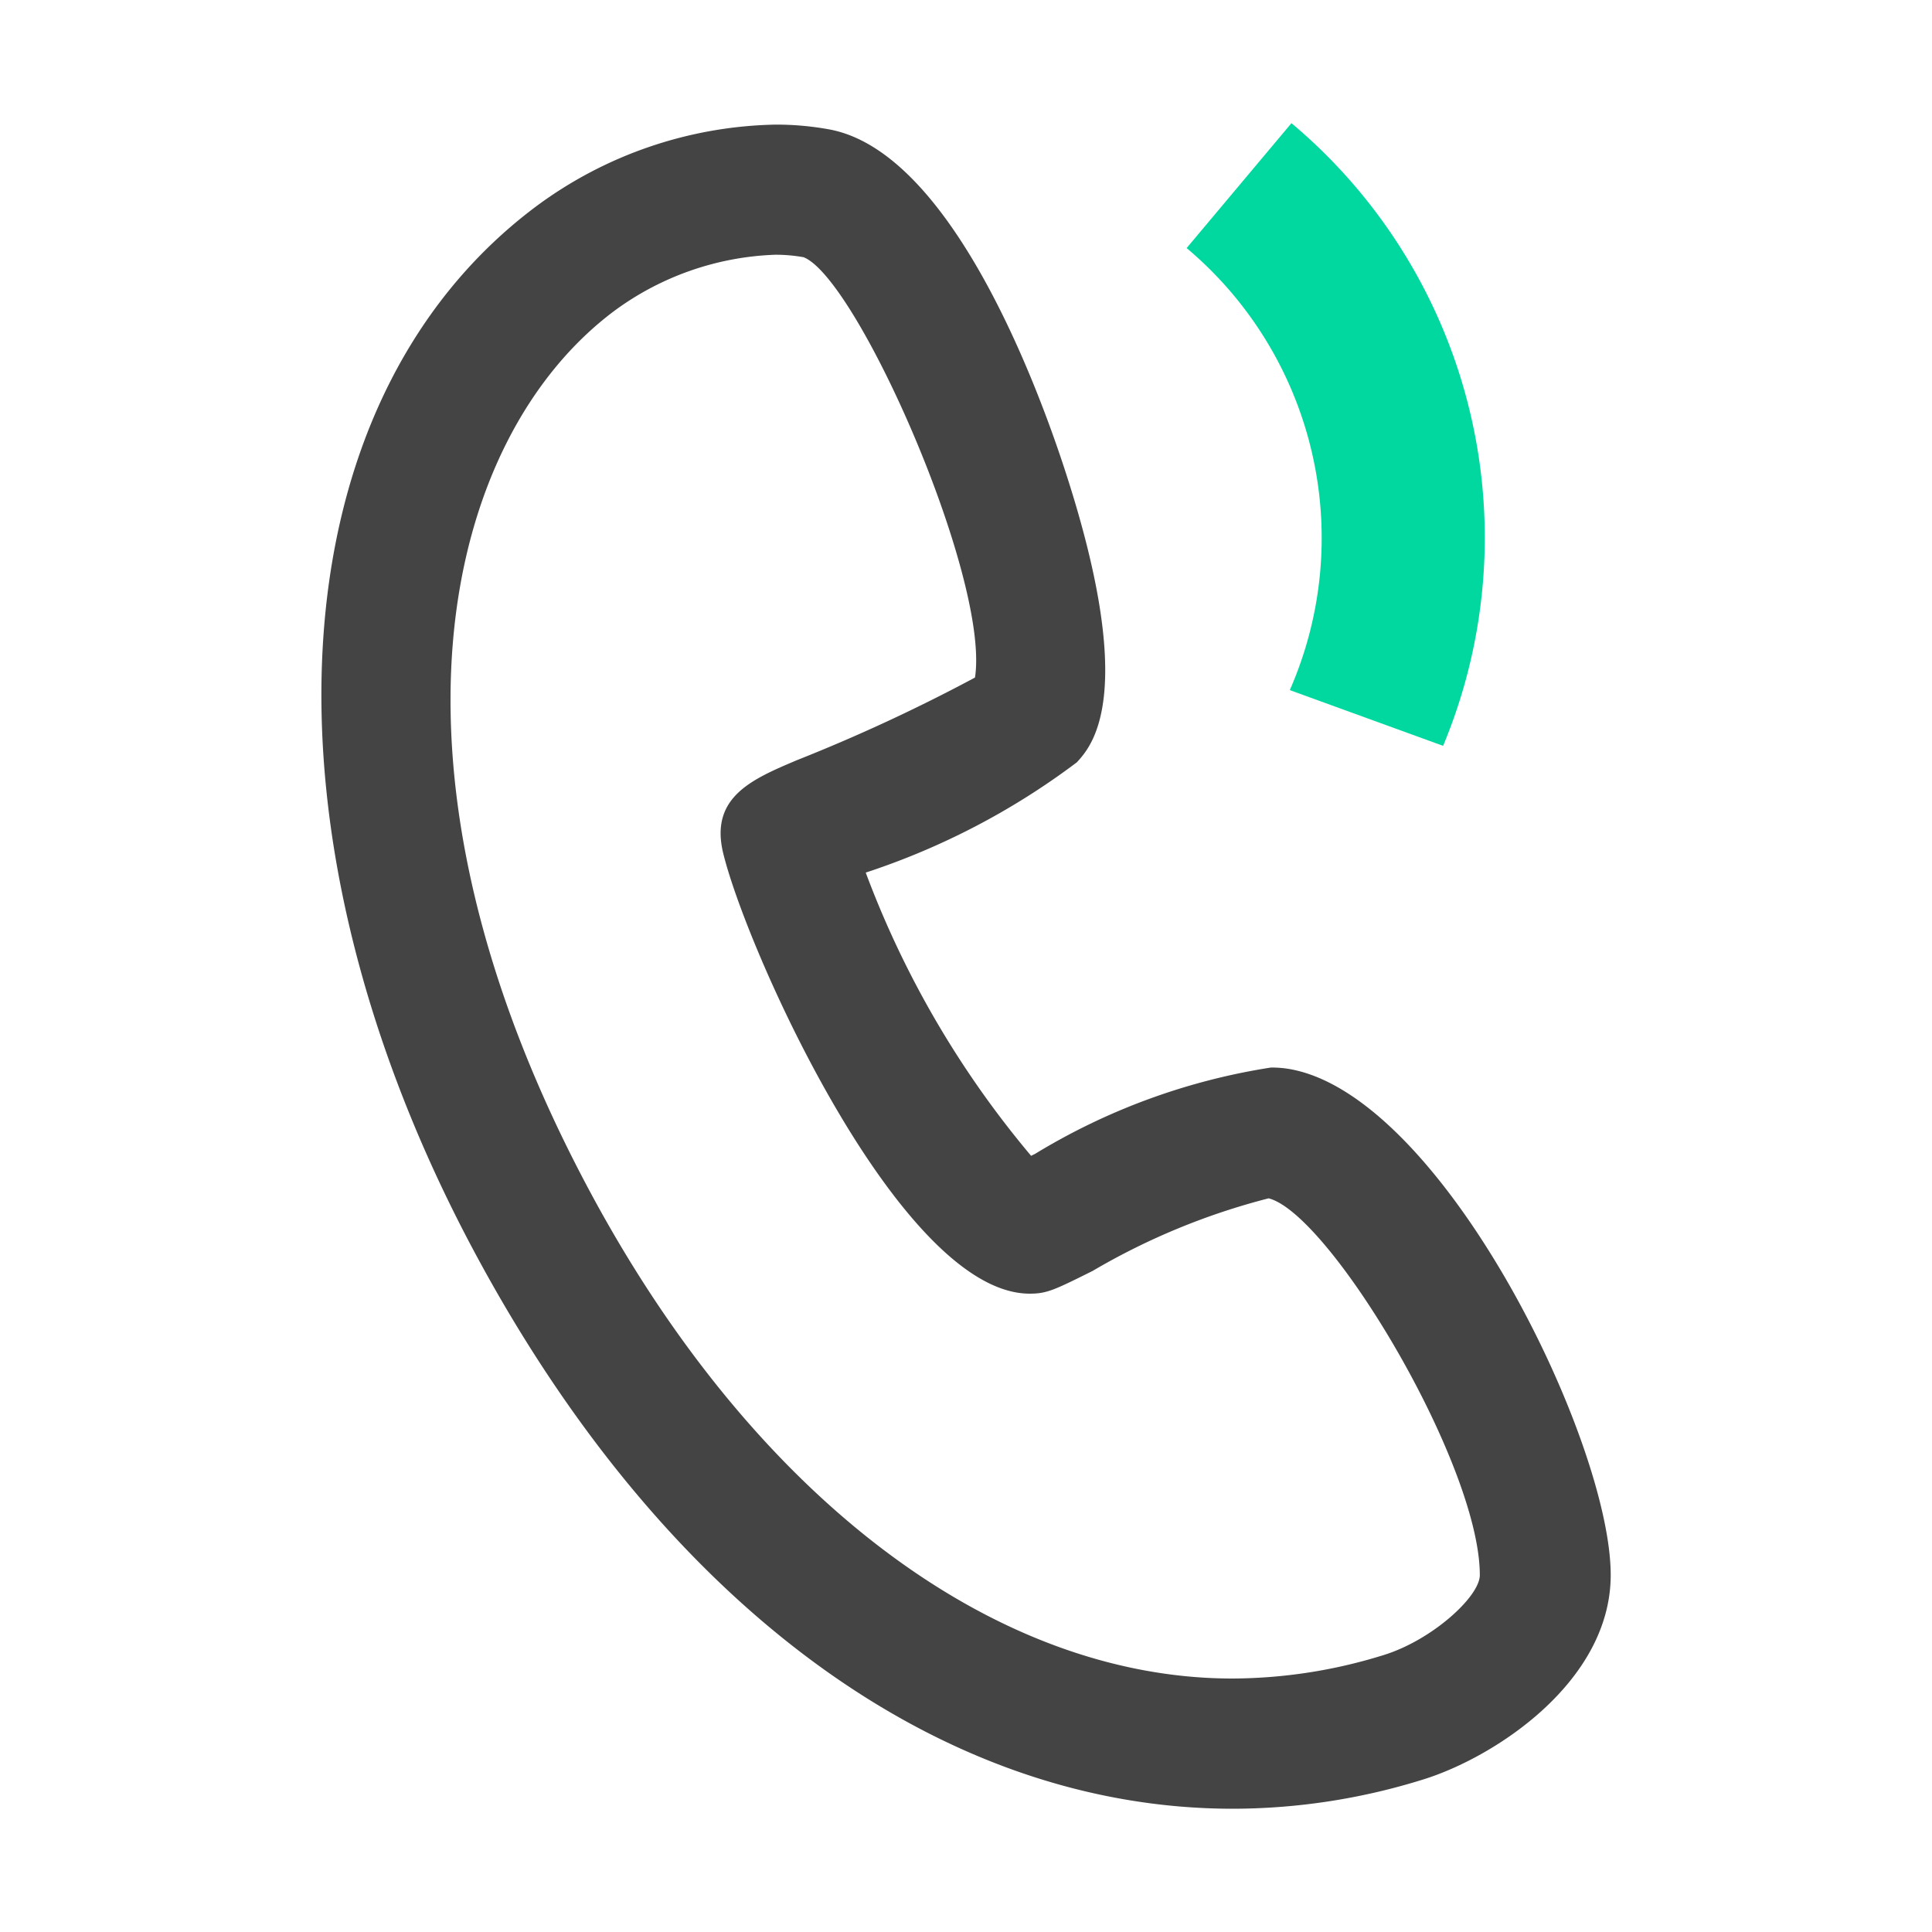
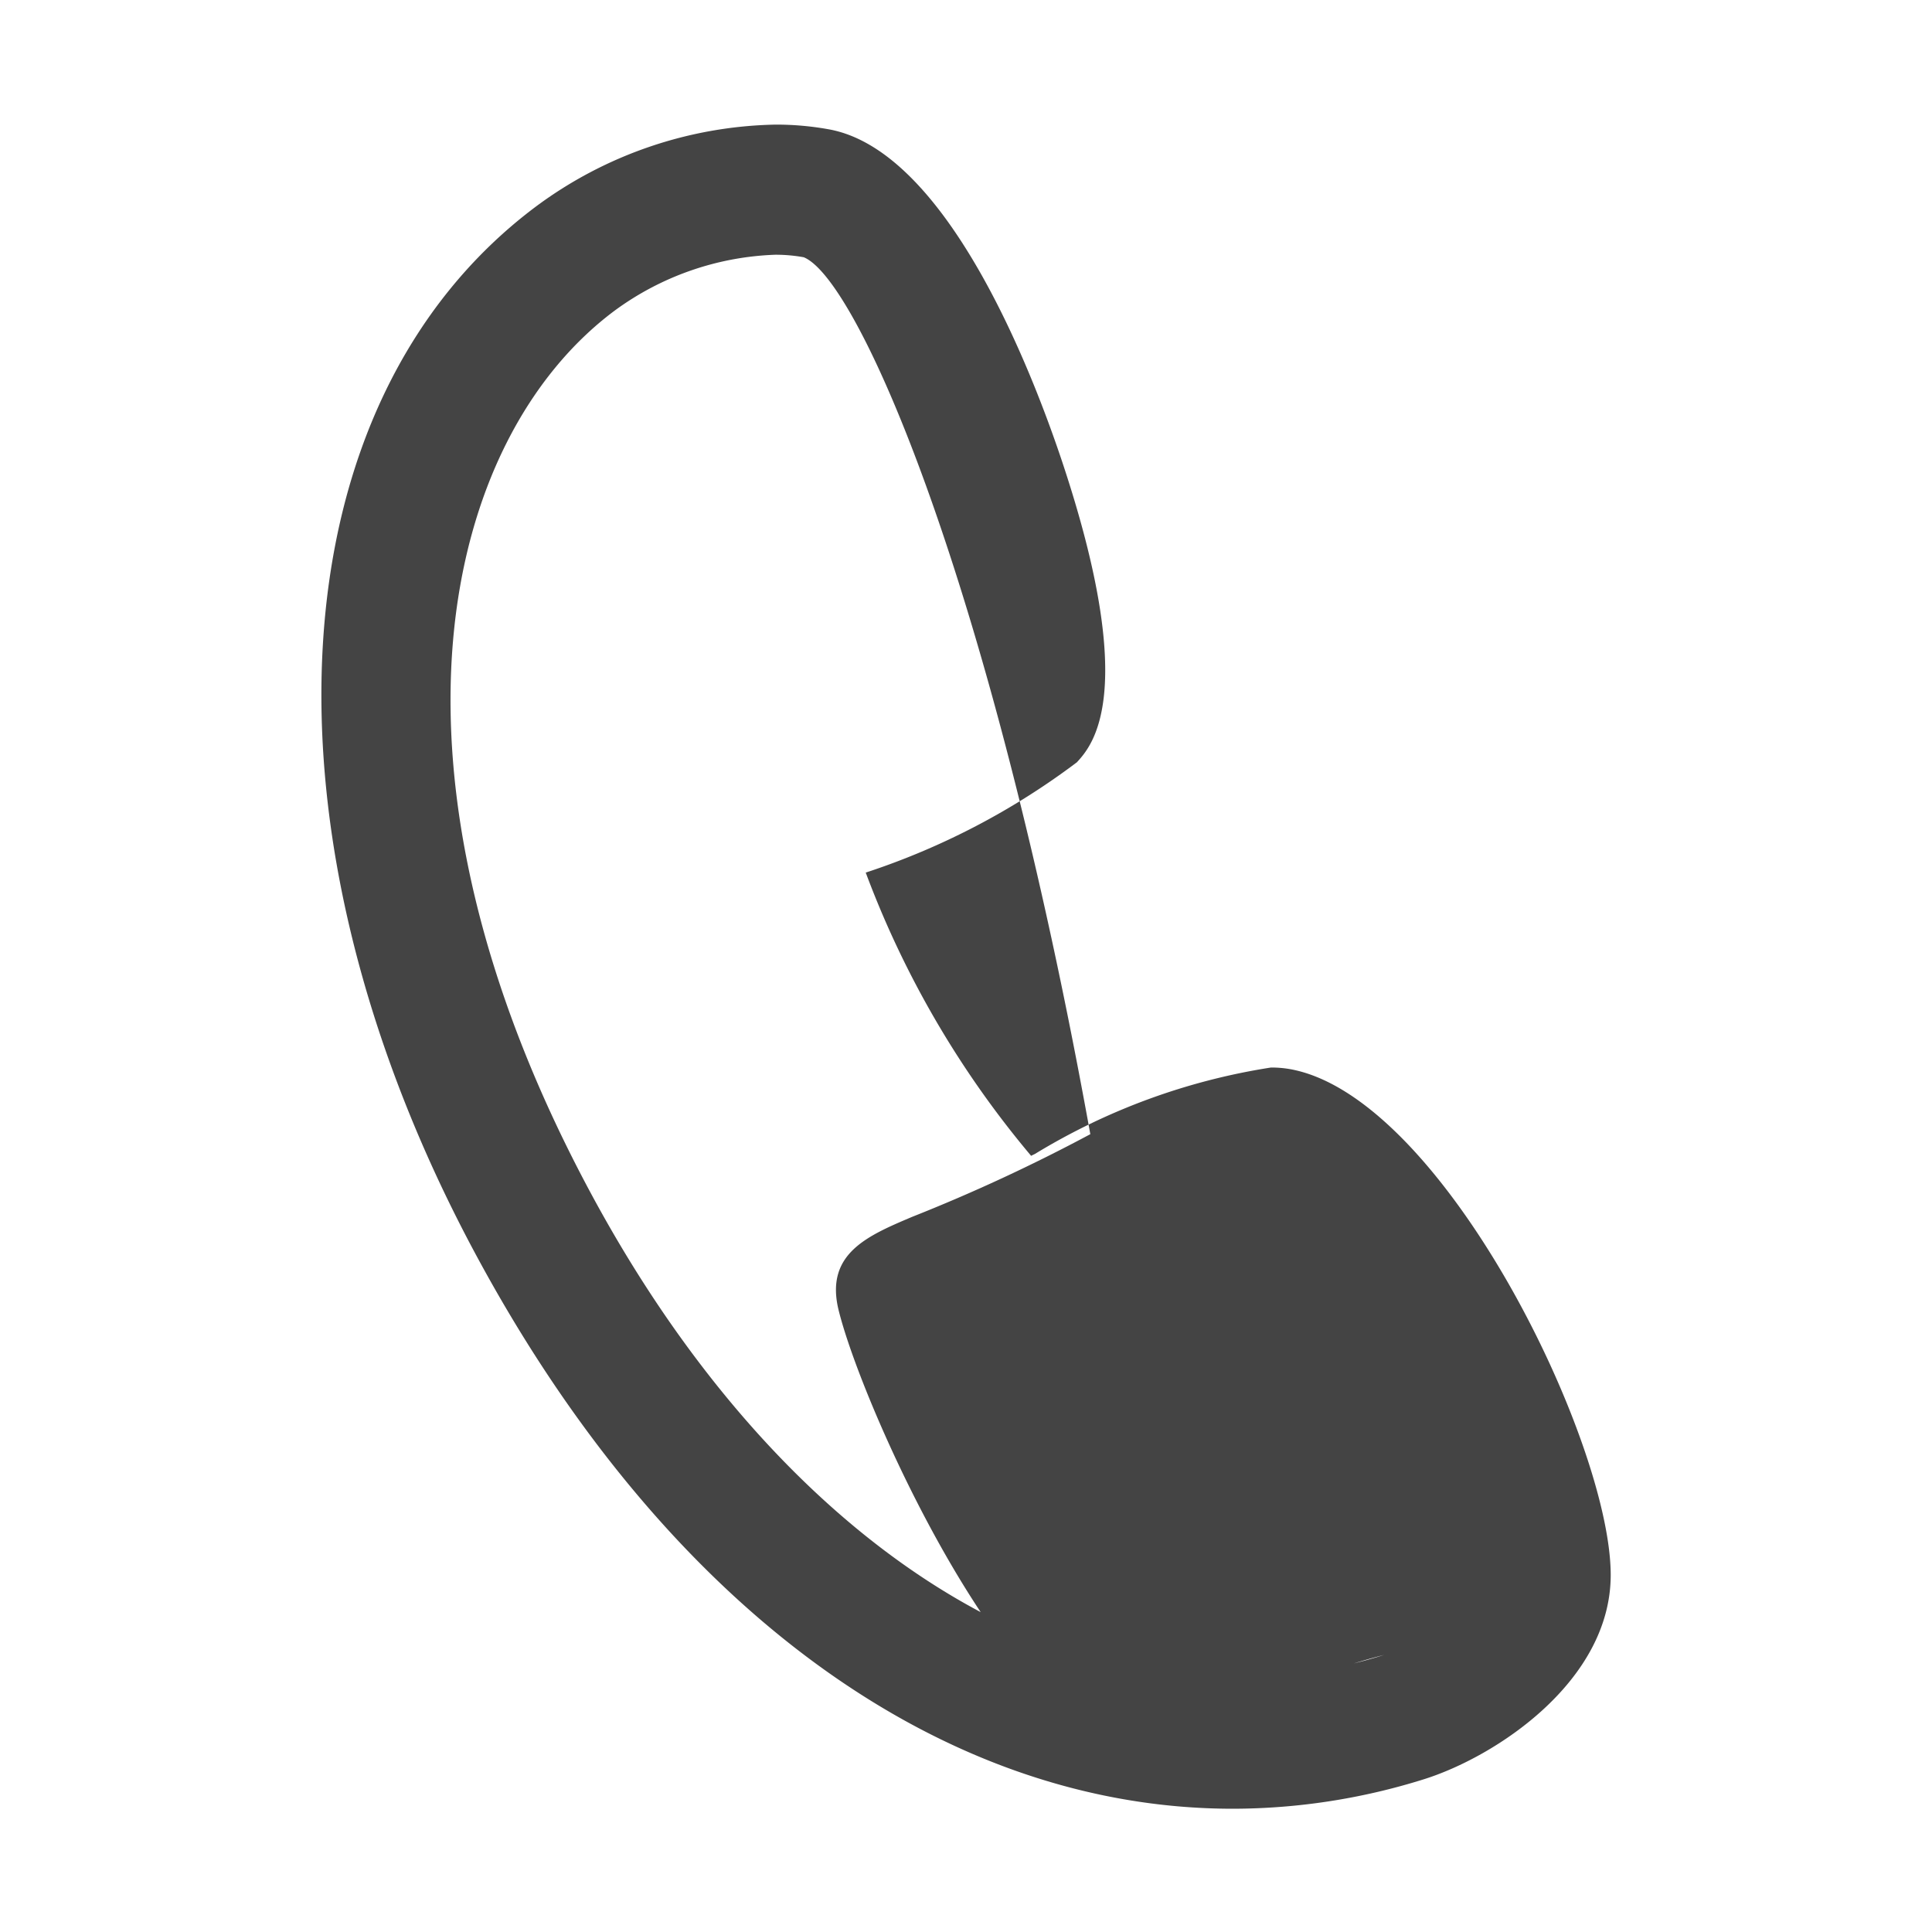
<svg xmlns="http://www.w3.org/2000/svg" width="20" height="20" viewBox="0 0 20 20">
-   <path fill="#444" d="M9.436 17.434c-3.026 0-5.886-2.1-7.846-5.753-2.334-4.35-2.076-8.803.627-10.83A4.293 4.293 0 0 1 4.7 0a3.052 3.052 0 0 1 .56.05c1.213.227 2.087 2.478 2.407 3.435.8 2.4.315 2.94.154 3.116a7.528 7.528 0 0 1-2.186 1.142 9.954 9.954 0 0 0 1.712 2.932l.024-.012.015-.007a6.656 6.656 0 0 1 2.444-.895 1.125 1.125 0 0 1 .2.017c1.583.287 3.317 3.855 3.317 5.236 0 1.1-1.191 1.884-1.941 2.117a6.635 6.635 0 0 1-1.97.303zM4.7 1.347a2.983 2.983 0 0 0-1.67.583C1.264 3.253.434 6.669 2.779 11.043c1.693 3.158 4.18 5.043 6.652 5.043A5.312 5.312 0 0 0 11 15.842c.5-.156.992-.605.992-.827 0-1.146-1.551-3.737-2.186-3.9a7.042 7.042 0 0 0-1.823.752c-.39.194-.471.235-.65.235-1.345 0-2.951-3.6-3.179-4.583-.123-.562.309-.745.767-.939a17.807 17.807 0 0 0 1.845-.856C6.922 4.708 5.553 1.6 4.993 1.373a1.642 1.642 0 0 0-.293-.026z" transform="translate(3.327 1.29)" />
-   <path fill="#00d8a0" d="M2.655 6.446l-1.587-.577A3.921 3.921 0 0 0 0 1.293L1.085 0a5.6 5.6 0 0 1 1.57 6.446z" transform="translate(12.284 1.275)" />
+   <path fill="#444" d="M9.436 17.434c-3.026 0-5.886-2.1-7.846-5.753-2.334-4.35-2.076-8.803.627-10.83A4.293 4.293 0 0 1 4.7 0a3.052 3.052 0 0 1 .56.05c1.213.227 2.087 2.478 2.407 3.435.8 2.4.315 2.94.154 3.116a7.528 7.528 0 0 1-2.186 1.142 9.954 9.954 0 0 0 1.712 2.932l.024-.012.015-.007a6.656 6.656 0 0 1 2.444-.895 1.125 1.125 0 0 1 .2.017c1.583.287 3.317 3.855 3.317 5.236 0 1.1-1.191 1.884-1.941 2.117a6.635 6.635 0 0 1-1.97.303zM4.7 1.347a2.983 2.983 0 0 0-1.67.583C1.264 3.253.434 6.669 2.779 11.043c1.693 3.158 4.18 5.043 6.652 5.043A5.312 5.312 0 0 0 11 15.842a7.042 7.042 0 0 0-1.823.752c-.39.194-.471.235-.65.235-1.345 0-2.951-3.6-3.179-4.583-.123-.562.309-.745.767-.939a17.807 17.807 0 0 0 1.845-.856C6.922 4.708 5.553 1.6 4.993 1.373a1.642 1.642 0 0 0-.293-.026z" transform="translate(3.327 1.29)" />
</svg>